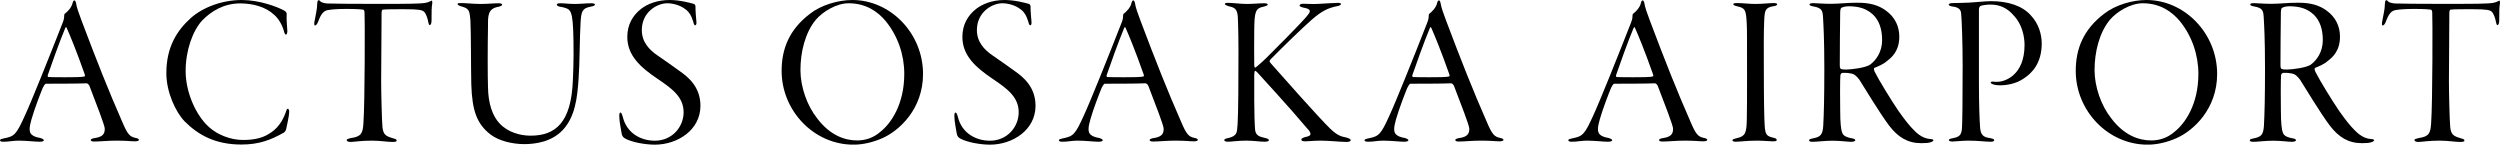
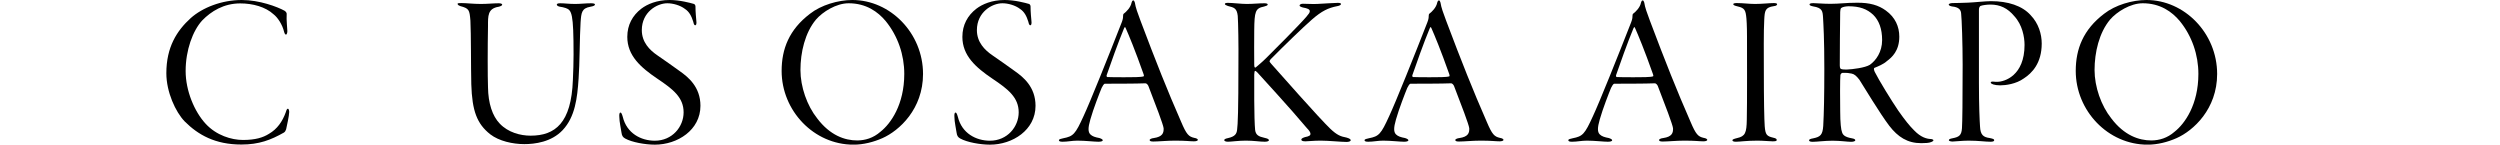
<svg xmlns="http://www.w3.org/2000/svg" version="1.1" id="レイヤー_1" x="0px" y="0px" viewBox="0 0 366.7 21.21" style="enable-background:new 0 0 366.7 21.21;" xml:space="preserve">
  <g>
-     <path d="M11.14,0.38c0.1,0.7,0.42,1.57,0.83,2.66c2.24,5.95,3.97,10.3,5.95,14.81c0.8,1.89,1.12,2.18,1.92,2.37   c0.38,0.06,0.54,0.19,0.54,0.29c0,0.16-0.29,0.22-0.58,0.22c-0.61,0-1.12-0.1-2.78-0.1c-1.18,0-2.4,0.13-3.17,0.13   c-0.35,0-0.54-0.06-0.54-0.22c0-0.13,0.29-0.26,0.61-0.29c1.28-0.19,1.47-0.74,1.44-1.44c-0.06-0.54-1.15-3.39-2.24-6.21   c-0.1-0.22-0.29-0.38-0.42-0.38c-1.22,0.06-5.25,0.06-5.95,0.06c-0.16,0-0.35,0.35-0.48,0.61c-0.29,0.7-1.22,3.07-1.66,4.64   c-0.35,1.22-0.35,1.82,0,2.18c0.29,0.29,0.7,0.42,1.34,0.54c0.32,0.1,0.48,0.22,0.48,0.32c0,0.16-0.29,0.22-0.64,0.22   c-0.61,0-1.92-0.16-3.07-0.16c-0.8,0-1.41,0.16-2.18,0.16C0.19,20.8,0,20.73,0,20.57c0-0.16,0.32-0.22,0.64-0.29   C2.11,20,2.4,19.71,3.62,17.02c0.93-1.98,3.74-8.99,5.6-13.76c0.16-0.42,0.19-0.64,0.19-0.9c0-0.13,0.03-0.32,0.1-0.35   c0.35-0.26,1.02-0.9,1.15-1.63c0.06-0.16,0.1-0.32,0.26-0.32C11.01,0.06,11.07,0.19,11.14,0.38z M12.42,10.88   c-1.28-3.62-2.14-5.66-2.62-6.75C9.7,3.87,9.63,3.97,9.54,4.19c-0.77,1.82-2.08,5.5-2.53,6.82c-0.03,0.06-0.03,0.29,0.1,0.29   c0.61,0.03,1.41,0.03,2.53,0.03s2.43,0,2.78-0.13C12.48,11.17,12.48,11.04,12.42,10.88z" />
    <path d="M41.73,1.57c0.26,0.16,0.35,0.38,0.32,0.54c-0.06,0.77,0.1,2.14,0.1,2.46c0,0.32-0.13,0.51-0.19,0.51   c-0.13,0-0.22-0.16-0.29-0.42c-0.26-1.09-0.96-2.11-1.54-2.56c-1.18-1.09-3.04-1.6-4.9-1.6c-2.4,0-4.26,1.15-5.57,2.5   c-1.38,1.5-2.43,4.35-2.43,7.42c0,2.88,1.28,5.95,2.94,7.74c1.57,1.7,3.78,2.37,5.47,2.37c1.82,0,2.94-0.35,3.81-0.9   c1.22-0.7,1.98-1.82,2.46-3.14c0.13-0.42,0.19-0.54,0.32-0.54s0.19,0.29,0.19,0.48c0,0.54-0.38,2.18-0.45,2.53   c-0.06,0.19-0.16,0.38-0.32,0.48c-1.92,1.09-3.65,1.76-6.24,1.76c-3.84,0-6.34-1.41-8.32-3.39c-1.34-1.38-2.69-4.32-2.69-7.07   c0-3.84,1.54-6.24,3.58-8.09C29.7,1.12,32.51,0,35.46,0C38.05,0,40.67,0.99,41.73,1.57z" />
-     <path d="M51.49,20.25c1.54-0.22,1.73-0.74,1.82-2.21c0.22-3.1,0.22-15.81,0.16-16.25c-0.03-0.29-0.13-0.38-0.22-0.38   c-0.19-0.03-0.93-0.1-2.4-0.1c-1.31,0-2.08,0.06-2.72,0.16c-0.61,0.1-1.02,0.48-1.47,1.73c-0.16,0.38-0.32,0.54-0.45,0.54   s-0.13-0.26-0.1-0.48c0.16-0.96,0.42-1.89,0.42-2.72c0.03-0.29,0.03-0.45,0.19-0.51c0.06-0.03,0.16,0.03,0.26,0.16   C47.1,0.35,47.55,0.48,48,0.51c0.51,0.03,3.68,0.06,6.98,0.06c2.46,0,5.47,0,6.37-0.06c0.74-0.03,1.25-0.06,1.76-0.32   c0.13-0.1,0.22-0.13,0.26-0.06c0.03,0.1,0.06,0.16,0.03,0.42c-0.1,0.38-0.1,1.34-0.1,2.43c0,0.48-0.13,0.7-0.26,0.7   s-0.19-0.29-0.22-0.45c-0.1-0.58-0.35-1.25-0.61-1.5c-0.29-0.26-0.7-0.38-2.94-0.38c-0.99,0-2.59,0-3.1,0.06   C56,1.44,55.97,1.7,55.97,1.92c0,1.18-0.06,8.64-0.06,9.98c0,1.79,0.1,5.76,0.19,6.75c0.13,1.09,0.45,1.31,1.54,1.63   c0.38,0.1,0.54,0.16,0.54,0.32c0,0.19-0.22,0.22-0.64,0.22c-0.74,0-1.73-0.19-3.01-0.19c-1.63,0-2.59,0.19-3.1,0.19   c-0.42,0-0.58-0.13-0.58-0.29C50.85,20.42,51.14,20.32,51.49,20.25z" />
    <path d="M67.68,0.45c0.77,0,1.7,0.13,2.85,0.13c0.96,0,1.89-0.1,2.62-0.1c0.35,0,0.51,0.1,0.51,0.19c0,0.16-0.26,0.26-0.51,0.32   c-1.63,0.26-1.57,1.34-1.57,2.85c-0.06,3.04-0.06,7.36,0,8.96c0.03,2.34,0.64,4.22,1.73,5.34c1.22,1.28,3.01,1.76,4.51,1.76   c3.62,0,5.98-1.86,6.21-8.16c0.06-1.18,0.1-2.69,0.1-3.74c0-6.08-0.26-6.5-1.15-6.82c-0.29-0.1-0.61-0.16-0.83-0.19   c-0.26-0.03-0.48-0.19-0.48-0.29c0-0.16,0.16-0.22,0.51-0.22c0.67,0,1.22,0.1,2.21,0.1c0.7,0,1.54-0.1,2.3-0.1   c0.35,0,0.58,0.06,0.58,0.16c0,0.16-0.16,0.26-0.67,0.35c-1.28,0.22-1.34,0.86-1.44,2.3c-0.13,1.95-0.13,6.21-0.29,8.22   c-0.19,2.88-0.51,5.63-2.34,7.58c-1.66,1.76-4.1,2.05-5.63,2.05c-1.7,0-3.71-0.45-4.99-1.44c-1.95-1.54-2.66-3.42-2.78-7.33   c-0.06-2.43-0.03-7.46-0.13-9.34c-0.13-1.6-0.19-1.79-1.5-2.14c-0.16-0.06-0.38-0.16-0.38-0.32C67.1,0.45,67.39,0.45,67.68,0.45z" />
    <path d="M101.79,0.58c0.16,0.06,0.22,0.26,0.22,0.35c0,0.86,0.1,1.79,0.13,2.14c0.06,0.42-0.03,0.64-0.16,0.64   s-0.22-0.16-0.29-0.51c-0.26-0.83-0.58-1.47-1.22-1.89c-0.7-0.54-1.76-0.83-2.59-0.83c-1.5,0-3.74,1.28-3.74,3.94   c0,1.76,1.12,2.91,2.3,3.71c1.22,0.83,2.24,1.57,3.26,2.3c1.22,0.86,3.04,2.3,3.04,5.09c0,3.55-3.36,5.7-6.69,5.7   c-1.41,0-3.36-0.35-4.35-0.9c-0.35-0.19-0.48-0.42-0.54-0.86c-0.06-0.51-0.32-1.57-0.32-2.34c-0.03-0.35,0.03-0.61,0.16-0.61   s0.22,0.19,0.35,0.64c0.58,2.4,2.66,3.49,4.7,3.49c2.56,0,4.22-2.05,4.22-4.16c0-2.18-1.54-3.39-3.84-4.93   c-2.46-1.66-4.42-3.39-4.42-6.14c0-1.76,0.77-3.14,2.05-4.13C94.94,0.61,96.35,0,98.21,0C99.68,0,101.25,0.42,101.79,0.58z" />
    <path d="M135.39,10.85c0,5.15-3.49,8.32-5.95,9.41c-1.31,0.58-2.78,0.96-4.26,0.96c-5.79,0-10.53-4.96-10.53-10.82   c0-3.2,1.09-6.05,4.16-8.38c1.63-1.28,4.13-2.02,6.21-2.02C130.59,0,135.39,4.86,135.39,10.85z M119.68,2.88   c-1.6,1.92-2.27,4.8-2.27,7.39c0,2.46,0.96,5.22,2.46,7.1c1.89,2.5,4.06,3.23,5.86,3.23c1.15,0,2.37-0.35,3.42-1.28   c1.5-1.18,3.49-3.97,3.49-8.48c0-2.78-0.93-5.54-2.72-7.74c-1.15-1.38-2.88-2.62-5.44-2.62C122.66,0.48,120.67,1.73,119.68,2.88z" />
    <path d="M150.94,0.58c0.16,0.06,0.22,0.26,0.22,0.35c0,0.86,0.1,1.79,0.13,2.14c0.06,0.42-0.03,0.64-0.16,0.64   s-0.22-0.16-0.29-0.51c-0.26-0.83-0.58-1.47-1.22-1.89c-0.7-0.54-1.76-0.83-2.59-0.83c-1.5,0-3.74,1.28-3.74,3.94   c0,1.76,1.12,2.91,2.3,3.71c1.22,0.83,2.24,1.57,3.26,2.3c1.22,0.86,3.04,2.3,3.04,5.09c0,3.55-3.36,5.7-6.69,5.7   c-1.41,0-3.36-0.35-4.35-0.9c-0.35-0.19-0.48-0.42-0.54-0.86c-0.06-0.51-0.32-1.57-0.32-2.34c-0.03-0.35,0.03-0.61,0.16-0.61   s0.22,0.19,0.35,0.64c0.58,2.4,2.66,3.49,4.7,3.49c2.56,0,4.22-2.05,4.22-4.16c0-2.18-1.54-3.39-3.84-4.93   c-2.46-1.66-4.42-3.39-4.42-6.14c0-1.76,0.77-3.14,2.05-4.13C144.09,0.61,145.5,0,147.36,0C148.83,0,150.4,0.42,150.94,0.58z" />
    <path d="M166.46,0.38c0.1,0.7,0.42,1.57,0.83,2.66c2.24,5.95,3.97,10.3,5.95,14.81c0.8,1.89,1.12,2.18,1.92,2.37   c0.38,0.06,0.54,0.19,0.54,0.29c0,0.16-0.29,0.22-0.58,0.22c-0.61,0-1.12-0.1-2.78-0.1c-1.18,0-2.4,0.13-3.17,0.13   c-0.35,0-0.54-0.06-0.54-0.22c0-0.13,0.29-0.26,0.61-0.29c1.28-0.19,1.47-0.74,1.44-1.44c-0.06-0.54-1.15-3.39-2.24-6.21   c-0.1-0.22-0.29-0.38-0.42-0.38c-1.22,0.06-5.25,0.06-5.95,0.06c-0.16,0-0.35,0.35-0.48,0.61c-0.29,0.7-1.22,3.07-1.66,4.64   c-0.35,1.22-0.35,1.82,0,2.18c0.29,0.29,0.7,0.42,1.34,0.54c0.32,0.1,0.48,0.22,0.48,0.32c0,0.16-0.29,0.22-0.64,0.22   c-0.61,0-1.92-0.16-3.07-0.16c-0.8,0-1.41,0.16-2.18,0.16c-0.35,0-0.54-0.06-0.54-0.22c0-0.16,0.32-0.22,0.64-0.29   c1.47-0.29,1.76-0.58,2.98-3.26c0.93-1.98,3.74-8.99,5.6-13.76c0.16-0.42,0.19-0.64,0.19-0.9c0-0.13,0.03-0.32,0.1-0.35   c0.35-0.26,1.02-0.9,1.15-1.63c0.06-0.16,0.1-0.32,0.26-0.32C166.33,0.06,166.4,0.19,166.46,0.38z M167.74,10.88   c-1.28-3.62-2.14-5.66-2.62-6.75c-0.1-0.26-0.16-0.16-0.26,0.06c-0.77,1.82-2.08,5.5-2.53,6.82c-0.03,0.06-0.03,0.29,0.1,0.29   c0.61,0.03,1.41,0.03,2.53,0.03s2.43,0,2.78-0.13C167.81,11.17,167.81,11.04,167.74,10.88z" />
    <path d="M180.13,0.42c0.7,0,1.92,0.16,2.75,0.16c0.96,0,1.7-0.1,2.59-0.1c0.38,0,0.48,0.1,0.48,0.19c0,0.13-0.26,0.22-0.54,0.29   c-1.28,0.26-1.41,0.7-1.44,3.52c0,0.9-0.03,4.1,0,4.99c0,0.45,0.1,0.48,0.22,0.42c0.48-0.42,0.9-0.74,1.5-1.34   c0.96-0.93,5.09-5.09,5.92-6.08c0.35-0.42,0.51-0.61,0.51-0.83c0-0.29-0.35-0.42-1.02-0.54c-0.35-0.1-0.48-0.19-0.48-0.29   c0-0.13,0.19-0.26,0.48-0.26c0.67,0,1.22,0.06,2.08,0.03c1.25-0.06,2.56-0.16,3.07-0.16c0.35,0,0.45,0.1,0.45,0.16   c0,0.13-0.19,0.26-0.54,0.32c-1.34,0.26-2.27,0.7-3.74,1.98c-1.25,1.09-4.16,3.9-6.05,5.82c-0.06,0.1-0.16,0.22-0.16,0.29   c0,0.06,0.1,0.19,0.26,0.38c1.22,1.38,7.1,8.03,8.61,9.47c1.06,1.02,1.6,1.18,2.43,1.34c0.45,0.13,0.61,0.26,0.61,0.38   c0,0.19-0.32,0.26-0.61,0.26c-0.8,0-2.62-0.19-3.78-0.19c-1.09,0-1.82,0.1-2.24,0.1c-0.38,0-0.61-0.06-0.61-0.26   c0-0.1,0.1-0.22,0.51-0.35c0.7-0.13,0.83-0.29,0.83-0.48c0-0.22-0.19-0.51-0.54-0.86c-2.46-2.94-6.78-7.62-7.26-8.16   c-0.19-0.19-0.26-0.22-0.29-0.22c-0.13,0-0.13,0.16-0.16,0.54c0,0.45,0,2.21,0,3.78c0,1.63,0.06,3.71,0.13,4.35   c0.1,0.74,0.51,0.96,1.38,1.15c0.45,0.1,0.64,0.19,0.64,0.35c0,0.16-0.32,0.22-0.61,0.22c-0.8,0-1.5-0.16-2.78-0.16   c-1.09,0-2.14,0.16-2.62,0.16c-0.38,0-0.54-0.13-0.54-0.22c0-0.13,0.1-0.22,0.58-0.32c0.96-0.22,1.25-0.58,1.31-1.25   c0.1-0.7,0.19-2.75,0.19-9.7c0.03-2.59-0.03-6.11-0.1-6.98c-0.13-1.12-0.54-1.22-1.44-1.44c-0.22-0.1-0.45-0.16-0.45-0.29   S179.84,0.42,180.13,0.42z" />
    <path d="M211.29,0.38c0.1,0.7,0.42,1.57,0.83,2.66c2.24,5.95,3.97,10.3,5.95,14.81c0.8,1.89,1.12,2.18,1.92,2.37   c0.38,0.06,0.54,0.19,0.54,0.29c0,0.16-0.29,0.22-0.58,0.22c-0.61,0-1.12-0.1-2.78-0.1c-1.18,0-2.4,0.13-3.17,0.13   c-0.35,0-0.54-0.06-0.54-0.22c0-0.13,0.29-0.26,0.61-0.29c1.28-0.19,1.47-0.74,1.44-1.44c-0.06-0.54-1.15-3.39-2.24-6.21   c-0.1-0.22-0.29-0.38-0.42-0.38c-1.22,0.06-5.25,0.06-5.95,0.06c-0.16,0-0.35,0.35-0.48,0.61c-0.29,0.7-1.22,3.07-1.66,4.64   c-0.35,1.22-0.35,1.82,0,2.18c0.29,0.29,0.7,0.42,1.34,0.54c0.32,0.1,0.48,0.22,0.48,0.32c0,0.16-0.29,0.22-0.64,0.22   c-0.61,0-1.92-0.16-3.07-0.16c-0.8,0-1.41,0.16-2.18,0.16c-0.35,0-0.54-0.06-0.54-0.22c0-0.16,0.32-0.22,0.64-0.29   c1.47-0.29,1.76-0.58,2.98-3.26c0.93-1.98,3.74-8.99,5.6-13.76c0.16-0.42,0.19-0.64,0.19-0.9c0-0.13,0.03-0.32,0.1-0.35   c0.35-0.26,1.02-0.9,1.15-1.63c0.06-0.16,0.1-0.32,0.26-0.32C211.17,0.06,211.23,0.19,211.29,0.38z M212.58,10.88   c-1.28-3.62-2.14-5.66-2.62-6.75c-0.1-0.26-0.16-0.16-0.26,0.06c-0.77,1.82-2.08,5.5-2.53,6.82c-0.03,0.06-0.03,0.29,0.1,0.29   c0.61,0.03,1.41,0.03,2.53,0.03s2.43,0,2.78-0.13C212.64,11.17,212.64,11.04,212.58,10.88z" />
    <path d="M241.18,0.38c0.1,0.7,0.42,1.57,0.83,2.66c2.24,5.95,3.97,10.3,5.95,14.81c0.8,1.89,1.12,2.18,1.92,2.37   c0.38,0.06,0.54,0.19,0.54,0.29c0,0.16-0.29,0.22-0.58,0.22c-0.61,0-1.12-0.1-2.78-0.1c-1.18,0-2.4,0.13-3.17,0.13   c-0.35,0-0.54-0.06-0.54-0.22c0-0.13,0.29-0.26,0.61-0.29c1.28-0.19,1.47-0.74,1.44-1.44c-0.06-0.54-1.15-3.39-2.24-6.21   c-0.1-0.22-0.29-0.38-0.42-0.38c-1.22,0.06-5.25,0.06-5.95,0.06c-0.16,0-0.35,0.35-0.48,0.61c-0.29,0.7-1.22,3.07-1.66,4.64   c-0.35,1.22-0.35,1.82,0,2.18c0.29,0.29,0.7,0.42,1.34,0.54c0.32,0.1,0.48,0.22,0.48,0.32c0,0.16-0.29,0.22-0.64,0.22   c-0.61,0-1.92-0.16-3.07-0.16c-0.8,0-1.41,0.16-2.18,0.16c-0.35,0-0.54-0.06-0.54-0.22c0-0.16,0.32-0.22,0.64-0.29   c1.47-0.29,1.76-0.58,2.98-3.26c0.93-1.98,3.74-8.99,5.6-13.76c0.16-0.42,0.19-0.64,0.19-0.9c0-0.13,0.03-0.32,0.1-0.35   c0.35-0.26,1.02-0.9,1.15-1.63c0.06-0.16,0.1-0.32,0.26-0.32C241.05,0.06,241.12,0.19,241.18,0.38z M242.46,10.88   c-1.28-3.62-2.14-5.66-2.62-6.75c-0.1-0.26-0.16-0.16-0.26,0.06c-0.77,1.82-2.08,5.5-2.53,6.82c-0.03,0.06-0.03,0.29,0.1,0.29   c0.61,0.03,1.41,0.03,2.53,0.03s2.43,0,2.78-0.13C242.53,11.17,242.53,11.04,242.46,10.88z" />
    <path d="M254.72,0.45c1.06,0,1.76,0.13,2.72,0.13c1.06,0,2.05-0.13,2.75-0.13c0.29,0,0.48,0.06,0.48,0.16   c0,0.13-0.13,0.26-0.48,0.29c-1.28,0.19-1.34,0.67-1.41,1.98c-0.1,1.6-0.06,5.31-0.06,7.3c0,4.7,0.06,7.39,0.13,8.35   c0.1,1.22,0.29,1.44,1.22,1.66c0.45,0.1,0.54,0.19,0.54,0.35s-0.22,0.19-0.61,0.19c-0.51,0-1.31-0.1-2.24-0.1   c-1.6,0-2.53,0.16-3.14,0.16c-0.29,0-0.51-0.06-0.51-0.22c0-0.1,0.16-0.19,0.7-0.32c1.18-0.26,1.38-0.77,1.41-2.69   c0.06-1.86,0.03-10.69,0.03-12.19c0-1.57-0.06-2.59-0.13-3.07c-0.13-1.06-0.45-1.18-1.54-1.44c-0.22-0.06-0.35-0.16-0.35-0.26   C254.24,0.51,254.43,0.45,254.72,0.45z" />
    <path d="M276.61,1.54c1.38,0.99,1.98,2.37,1.98,3.84c0,2.08-1.09,3.04-1.82,3.58c-0.48,0.45-1.34,0.8-1.82,0.99   c-0.13,0.06-0.1,0.26,0.03,0.58c0.61,1.22,2.43,4.19,3.46,5.7c0.99,1.41,1.66,2.24,2.34,2.91c0.96,0.99,1.79,1.22,2.4,1.25   c0.22,0,0.42,0.1,0.42,0.19c0,0.06-0.13,0.19-0.35,0.26c-0.29,0.13-0.86,0.16-1.44,0.16c-2.02,0-3.42-0.9-4.7-2.56   c-1.41-1.86-3.74-5.76-4.38-6.75c-0.42-0.54-0.74-0.83-1.15-0.9c-0.29-0.06-0.67-0.13-1.34-0.1c-0.13,0.03-0.26,0.16-0.29,0.32   c-0.06,0.38-0.06,4.1-0.03,5.31c0,1.7,0.13,2.75,0.26,3.04c0.1,0.38,0.35,0.74,1.47,0.93c0.35,0.06,0.48,0.16,0.48,0.29   c0,0.13-0.26,0.22-0.61,0.22c-0.58,0-1.54-0.16-2.72-0.16c-1.15,0-2.3,0.16-2.91,0.16c-0.32,0-0.54-0.06-0.54-0.22   c0-0.13,0.19-0.22,0.61-0.29c1.06-0.22,1.38-0.51,1.47-1.82c0.1-1.82,0.16-4.38,0.16-8.38c0-4.45-0.13-6.46-0.19-7.55   c-0.06-0.9-0.1-1.38-1.44-1.6c-0.29-0.06-0.54-0.13-0.54-0.29c0-0.13,0.19-0.19,0.58-0.19c0.45,0,1.38,0.1,2.5,0.1   c1.34,0,2.21-0.16,3.87-0.16C274.27,0.38,275.55,0.77,276.61,1.54z M270.11,1.15c-0.06,0.03-0.16,0.06-0.19,0.61   c-0.03,0.61-0.06,7.3-0.06,7.84c0,0.42,0.13,0.54,0.26,0.54c0.16,0.06,0.54,0.06,0.77,0.06c0.83-0.03,2.69-0.26,3.39-0.7   c0.9-0.64,1.79-1.89,1.79-3.62c0-1.63-0.45-2.85-1.28-3.68c-0.93-0.9-2.05-1.28-3.65-1.28C270.72,0.93,270.27,1.02,270.11,1.15z" />
    <path d="M286.37,0.45c0.58,0,1.44-0.03,2.3-0.06c0.83-0.03,2.56-0.22,3.36-0.22c2.5,0,4.58,0.67,5.82,2.05   c1.18,1.22,1.63,2.82,1.63,4.16c0,2.91-1.44,4.35-2.62,5.12c-1.15,0.83-2.69,1.02-3.49,1.02c-0.38,0-0.8-0.06-0.99-0.13   c-0.19-0.06-0.38-0.16-0.38-0.29c0-0.06,0.1-0.16,0.35-0.13C292.61,12,292.7,12,292.96,12c1.06,0,4-0.9,4-5.41   c0-1.15-0.32-2.94-1.5-4.22c-0.99-1.18-2.08-1.7-3.52-1.7c-0.51,0-1.18,0.1-1.41,0.19c-0.13,0.03-0.26,0.26-0.26,0.54   c0,0.58,0,7.33,0,10.75s0.1,5.5,0.16,6.4c0.06,1.25,0.48,1.57,1.44,1.7c0.48,0.1,0.64,0.16,0.64,0.32c0,0.16-0.22,0.22-0.54,0.22   c-0.8,0-1.73-0.16-3.23-0.16c-0.96,0-1.95,0.13-2.34,0.13c-0.22,0-0.54-0.06-0.54-0.19c0-0.13,0.13-0.22,0.54-0.29   c0.96-0.19,1.31-0.42,1.38-1.47c0.06-0.74,0.1-4.32,0.1-9.31c0-3.1-0.13-6.75-0.22-7.49c-0.03-0.61-0.38-0.96-1.31-1.06   c-0.16-0.03-0.51-0.1-0.51-0.29C285.82,0.58,286.08,0.45,286.37,0.45z" />
    <path d="M325.21,10.85c0,5.15-3.49,8.32-5.95,9.41c-1.31,0.58-2.78,0.96-4.26,0.96c-5.79,0-10.53-4.96-10.53-10.82   c0-3.2,1.09-6.05,4.16-8.38c1.63-1.28,4.13-2.02,6.21-2.02C320.41,0,325.21,4.86,325.21,10.85z M309.5,2.88   c-1.6,1.92-2.27,4.8-2.27,7.39c0,2.46,0.96,5.22,2.46,7.1c1.89,2.5,4.06,3.23,5.86,3.23c1.15,0,2.37-0.35,3.42-1.28   c1.5-1.18,3.49-3.97,3.49-8.48c0-2.78-0.93-5.54-2.72-7.74c-1.15-1.38-2.88-2.62-5.44-2.62C312.48,0.48,310.49,1.73,309.5,2.88z" />
-     <path d="M341.25,1.54c1.38,0.99,1.98,2.37,1.98,3.84c0,2.08-1.09,3.04-1.82,3.58c-0.48,0.45-1.34,0.8-1.82,0.99   c-0.13,0.06-0.1,0.26,0.03,0.58c0.61,1.22,2.43,4.19,3.46,5.7c0.99,1.41,1.66,2.24,2.34,2.91c0.96,0.99,1.79,1.22,2.4,1.25   c0.22,0,0.42,0.1,0.42,0.19c0,0.06-0.13,0.19-0.35,0.26c-0.29,0.13-0.86,0.16-1.44,0.16c-2.02,0-3.42-0.9-4.7-2.56   c-1.41-1.86-3.74-5.76-4.38-6.75c-0.42-0.54-0.74-0.83-1.15-0.9c-0.29-0.06-0.67-0.13-1.34-0.1c-0.13,0.03-0.26,0.16-0.29,0.32   c-0.06,0.38-0.06,4.1-0.03,5.31c0,1.7,0.13,2.75,0.26,3.04c0.1,0.38,0.35,0.74,1.47,0.93c0.35,0.06,0.48,0.16,0.48,0.29   c0,0.13-0.26,0.22-0.61,0.22c-0.58,0-1.54-0.16-2.72-0.16c-1.15,0-2.3,0.16-2.91,0.16c-0.32,0-0.54-0.06-0.54-0.22   c0-0.13,0.19-0.22,0.61-0.29c1.06-0.22,1.38-0.51,1.47-1.82c0.1-1.82,0.16-4.38,0.16-8.38c0-4.45-0.13-6.46-0.19-7.55   c-0.06-0.9-0.1-1.38-1.44-1.6c-0.29-0.06-0.54-0.13-0.54-0.29c0-0.13,0.19-0.19,0.58-0.19c0.45,0,1.38,0.1,2.5,0.1   c1.34,0,2.21-0.16,3.87-0.16C338.91,0.38,340.19,0.77,341.25,1.54z M334.75,1.15c-0.06,0.03-0.16,0.06-0.19,0.61   c-0.03,0.61-0.06,7.3-0.06,7.84c0,0.42,0.13,0.54,0.26,0.54c0.16,0.06,0.54,0.06,0.77,0.06c0.83-0.03,2.69-0.26,3.39-0.7   c0.9-0.64,1.79-1.89,1.79-3.62c0-1.63-0.45-2.85-1.28-3.68c-0.93-0.9-2.05-1.28-3.65-1.28C335.36,0.93,334.91,1.02,334.75,1.15z" />
-     <path d="M354.78,20.25c1.54-0.22,1.73-0.74,1.82-2.21c0.22-3.1,0.22-15.81,0.16-16.25c-0.03-0.29-0.13-0.38-0.22-0.38   c-0.19-0.03-0.93-0.1-2.4-0.1c-1.31,0-2.08,0.06-2.72,0.16c-0.61,0.1-1.02,0.48-1.47,1.73c-0.16,0.38-0.32,0.54-0.45,0.54   s-0.13-0.26-0.1-0.48c0.16-0.96,0.42-1.89,0.42-2.72c0.03-0.29,0.03-0.45,0.19-0.51c0.06-0.03,0.16,0.03,0.26,0.16   c0.13,0.16,0.58,0.29,1.02,0.32c0.51,0.03,3.68,0.06,6.98,0.06c2.46,0,5.47,0,6.37-0.06c0.74-0.03,1.25-0.06,1.76-0.32   c0.13-0.1,0.22-0.13,0.26-0.06c0.03,0.1,0.06,0.16,0.03,0.42c-0.1,0.38-0.1,1.34-0.1,2.43c0,0.48-0.13,0.7-0.26,0.7   s-0.19-0.29-0.22-0.45c-0.1-0.58-0.35-1.25-0.61-1.5c-0.29-0.26-0.7-0.38-2.94-0.38c-0.99,0-2.59,0-3.1,0.06   c-0.16,0.03-0.19,0.29-0.19,0.51c0,1.18-0.06,8.64-0.06,9.98c0,1.79,0.1,5.76,0.19,6.75c0.13,1.09,0.45,1.31,1.54,1.63   c0.38,0.1,0.54,0.16,0.54,0.32c0,0.19-0.22,0.22-0.64,0.22c-0.74,0-1.73-0.19-3.01-0.19c-1.63,0-2.59,0.19-3.1,0.19   c-0.42,0-0.58-0.13-0.58-0.29C354.14,20.42,354.43,20.32,354.78,20.25z" />
  </g>
</svg>